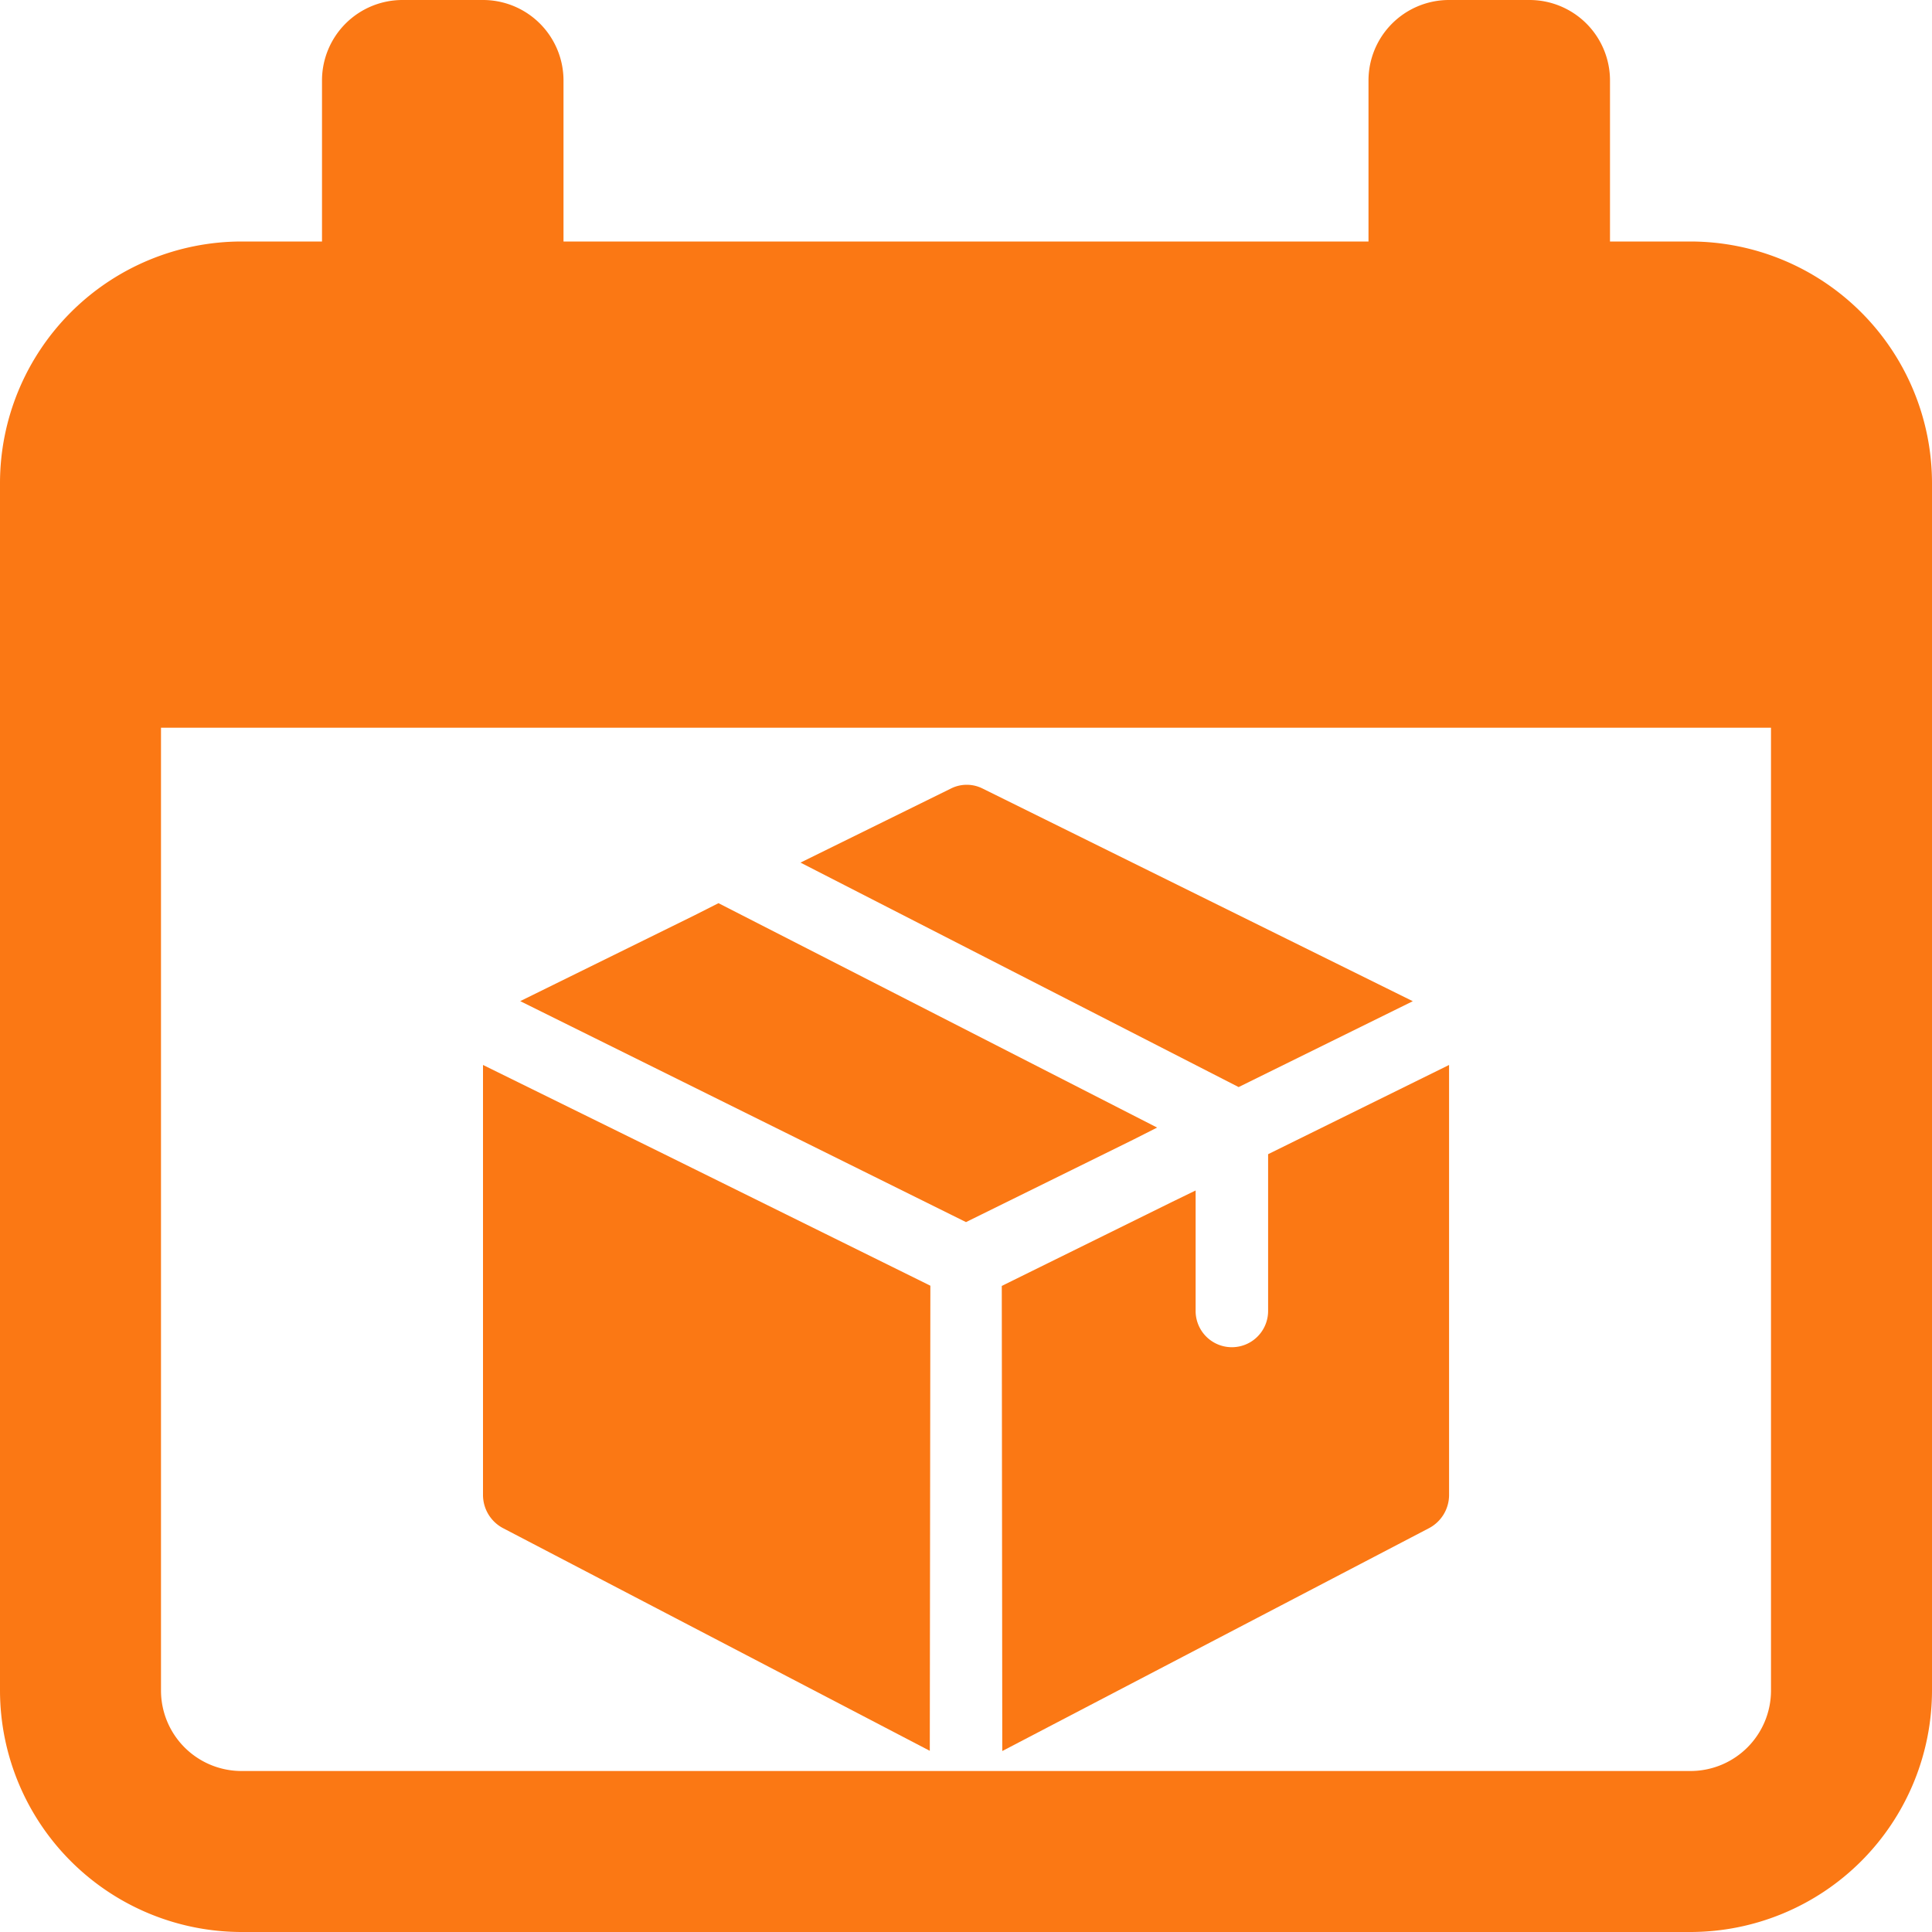
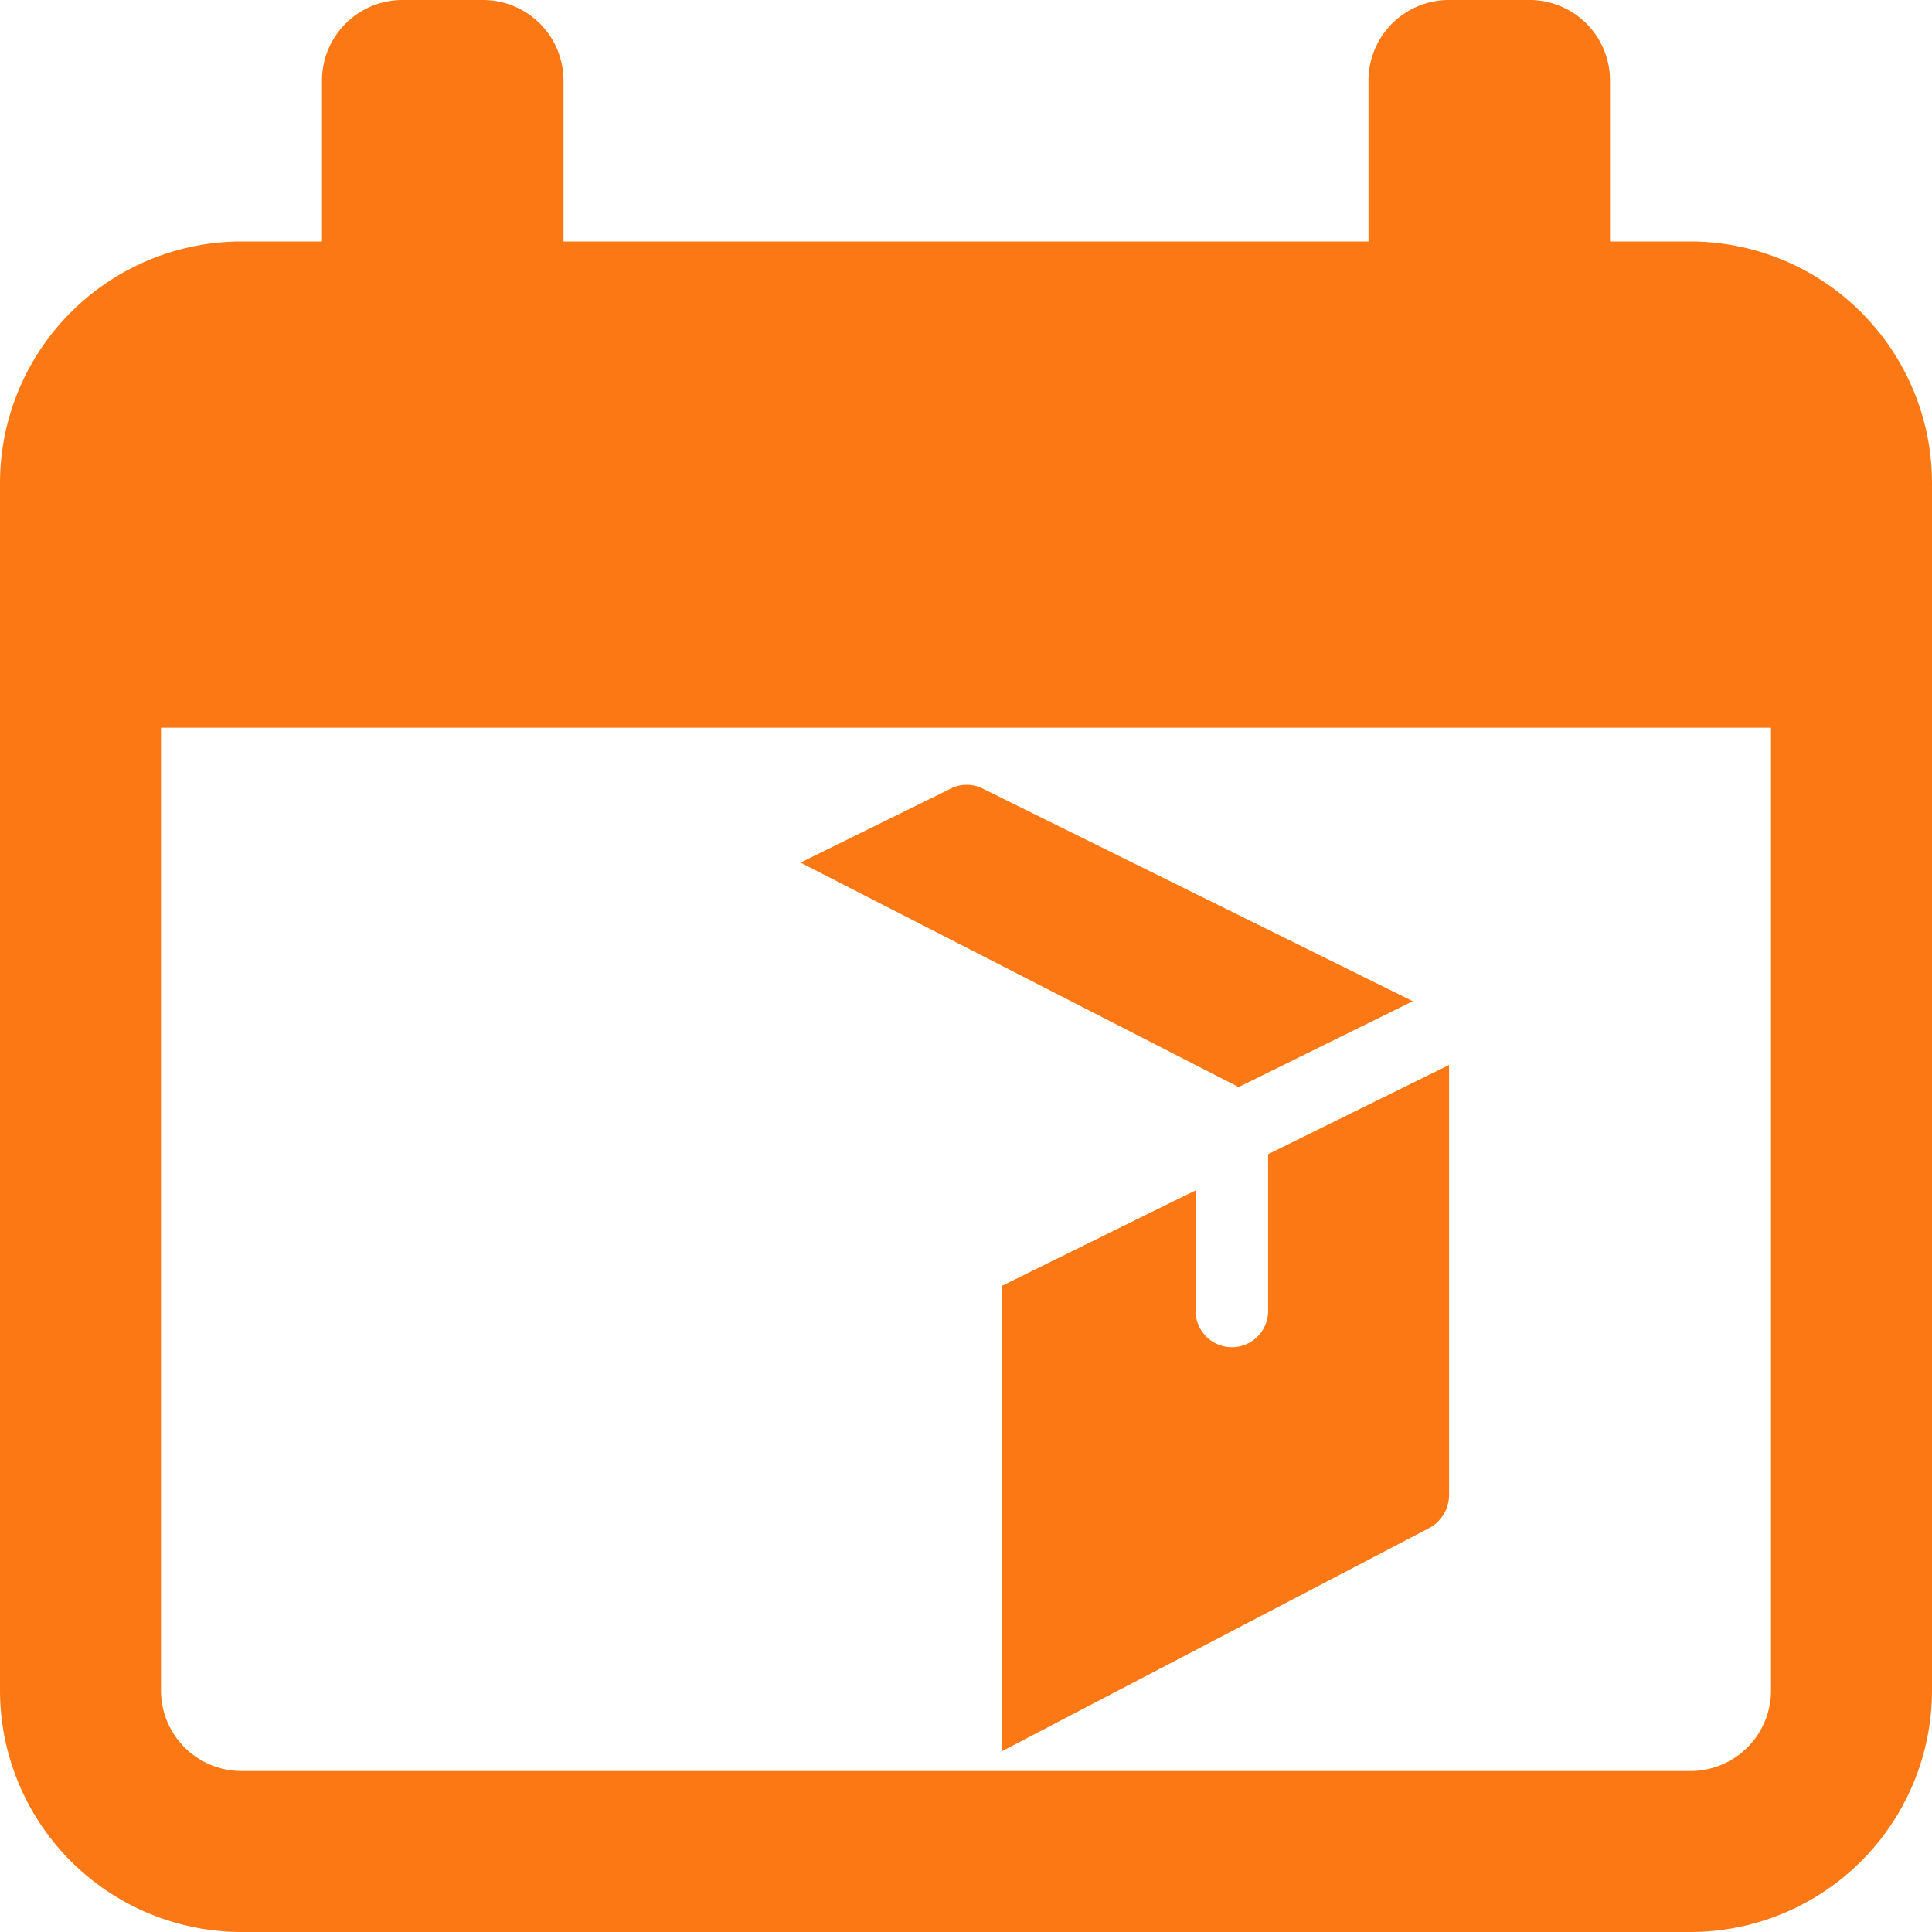
<svg xmlns="http://www.w3.org/2000/svg" width="27" height="27" viewBox="0 0 27 27">
  <defs>
    <style>.a{fill:#fb7814;}</style>
  </defs>
  <path class="a" d="M23.625,3.375H22.5V1.125A1.125,1.125,0,0,0,21.375,0H20.25a1.125,1.125,0,0,0-1.125,1.125v2.25H7.875V1.125A1.125,1.125,0,0,0,6.75,0H5.625A1.125,1.125,0,0,0,4.5,1.125v2.25H3.375A3.379,3.379,0,0,0,0,6.75V23.625A3.379,3.379,0,0,0,3.375,27h20.25A3.379,3.379,0,0,0,27,23.625V6.75A3.379,3.379,0,0,0,23.625,3.375Zm0,21.375H3.375A1.125,1.125,0,0,1,2.25,23.625V10.17h22.5V23.625A1.125,1.125,0,0,1,23.625,24.75Z" />
  <path class="a" d="M9.944,10.836l6.123,3.137,2.434-1.2L12.487,9.8a.493.493,0,0,0-.439,0Z" transform="translate(1.243 1.219)" />
-   <path class="a" d="M6.462,12.589l6.23,3.088,2.333-1.15.338-.171L9.233,11.22l-.338.171Z" transform="translate(0.808 1.402)" />
  <path class="a" d="M12.444,16.317l.007,6.5L18.419,19.7a.525.525,0,0,0,.276-.459V13.229l-2.529,1.247v2.191a.506.506,0,1,1-1.013,0V14.983l-.337.164Z" transform="translate(1.556 1.654)" />
-   <path class="a" d="M8.529,14.474v0l3.709,1.833.014.007-.008,6.5L6.276,19.7A.525.525,0,0,1,6,19.241V13.229Z" transform="translate(0.75 1.654)" />
</svg>